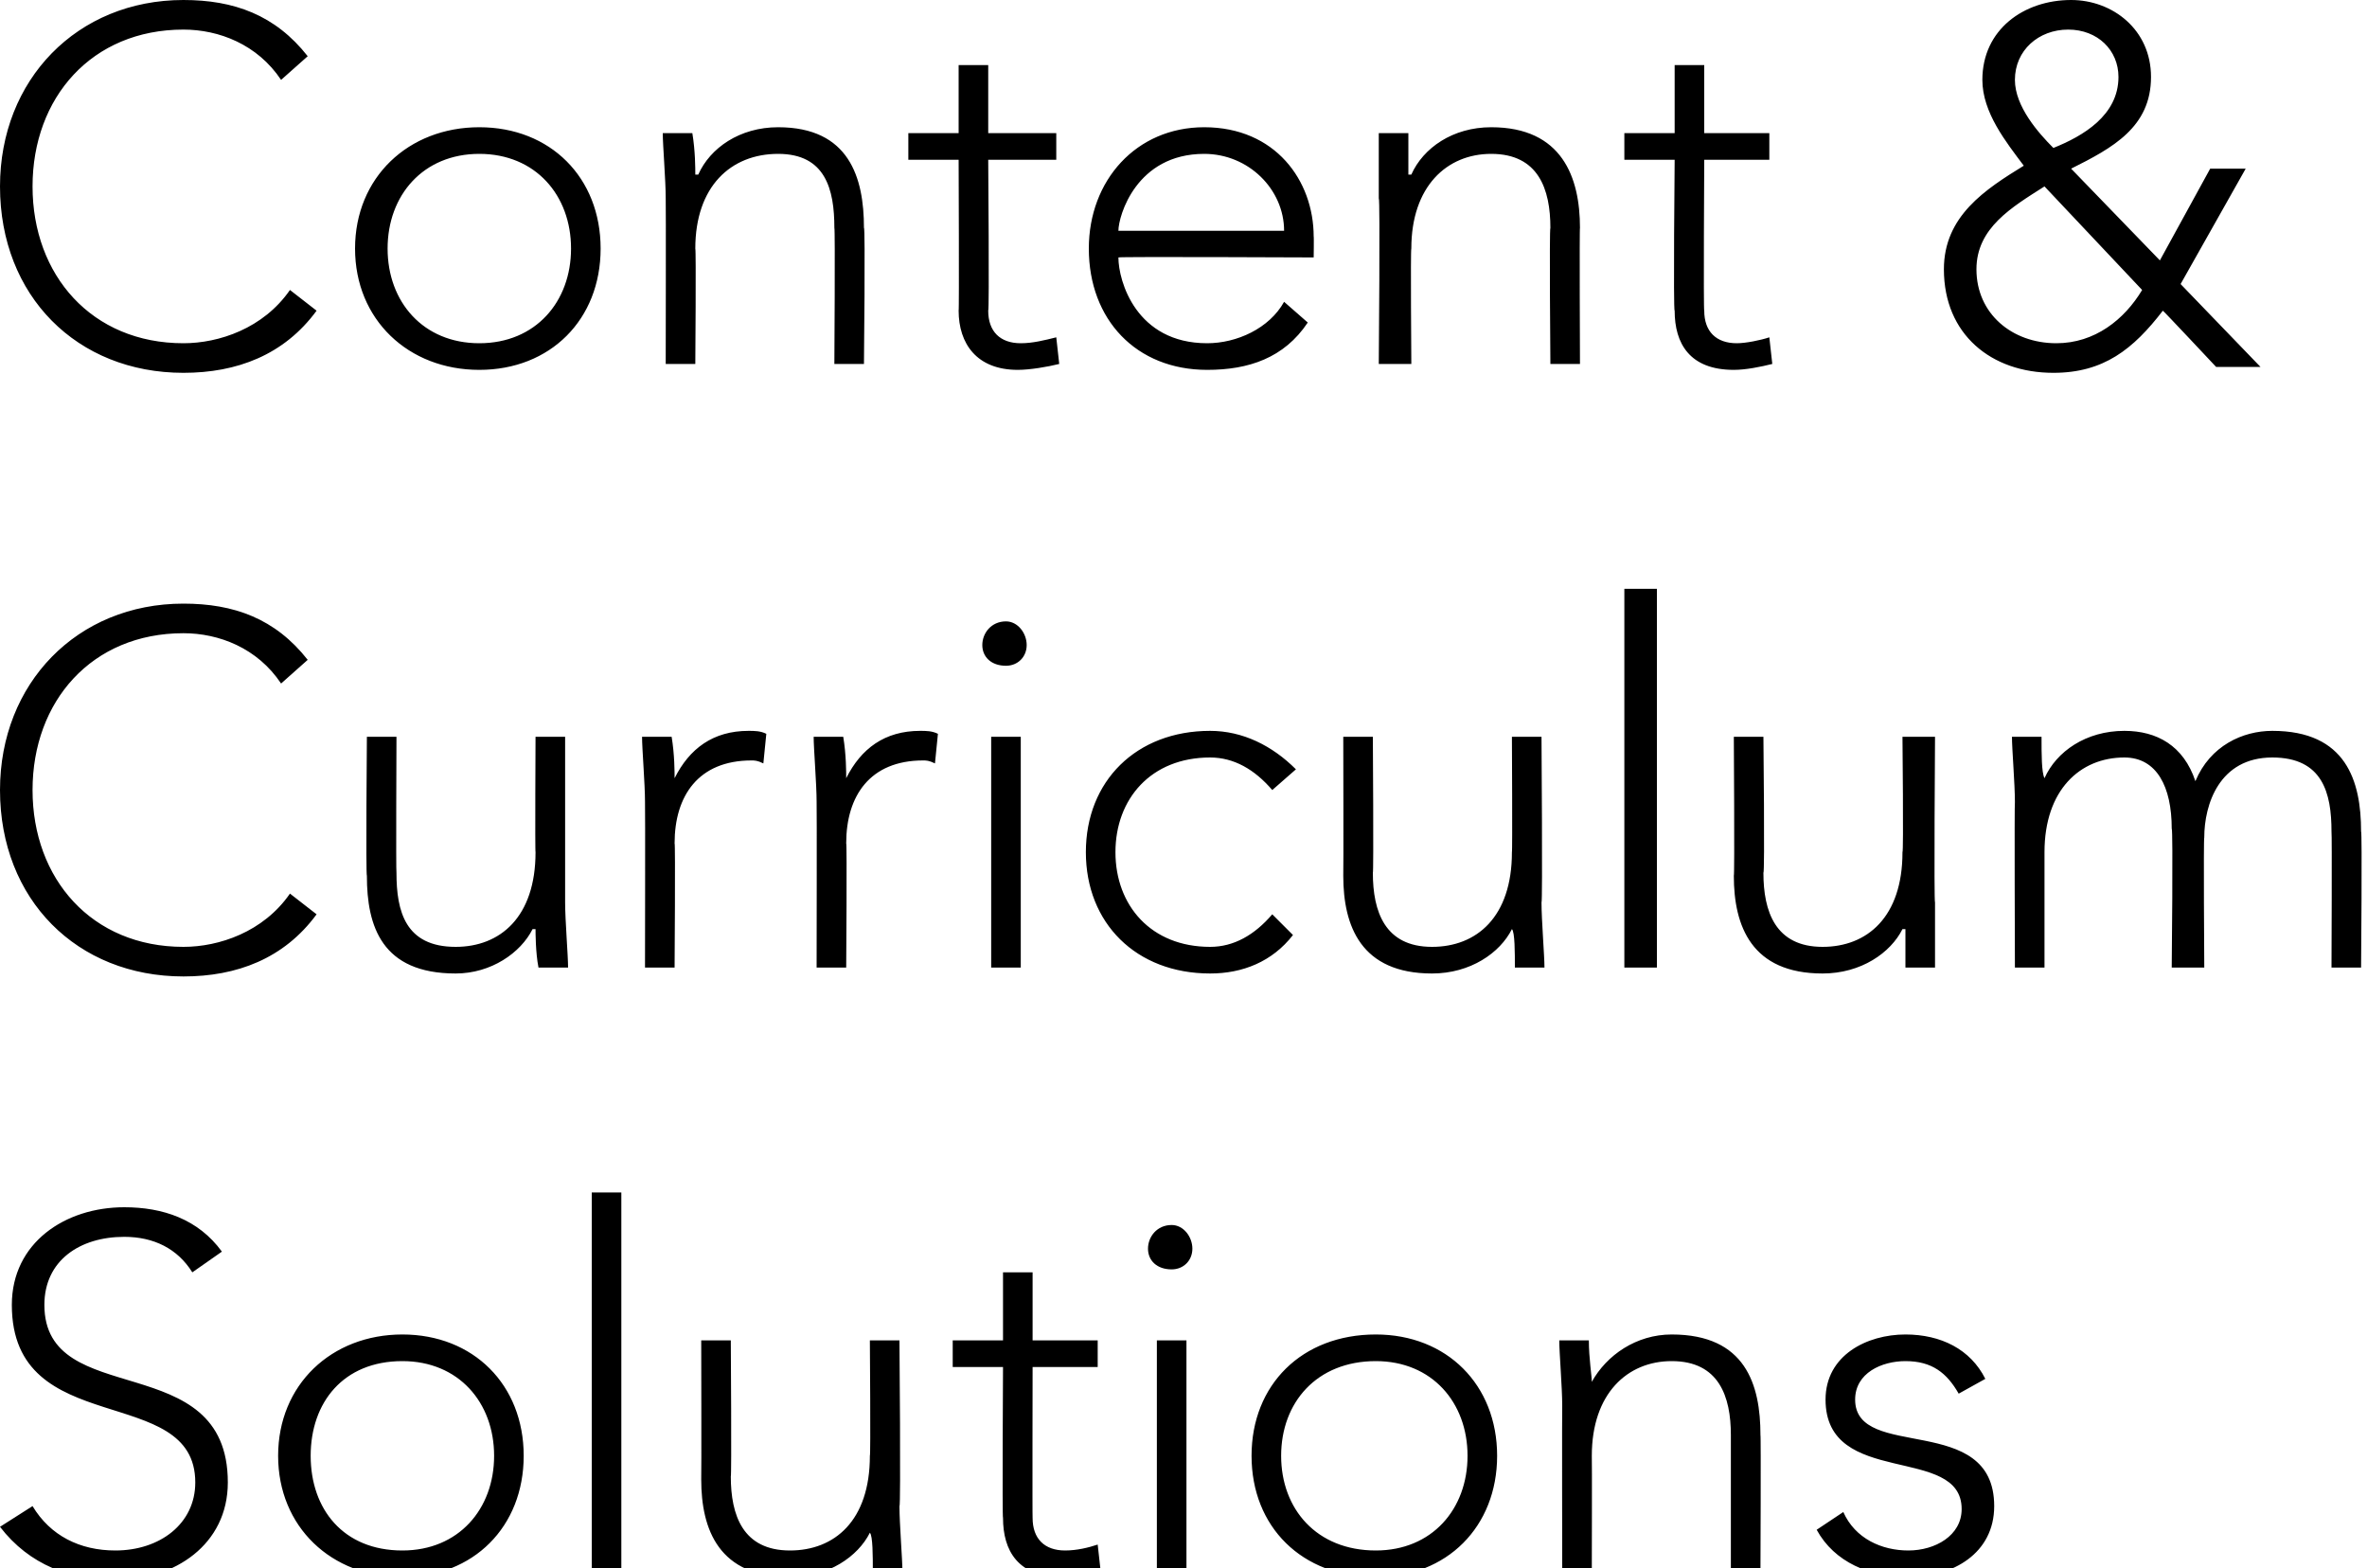
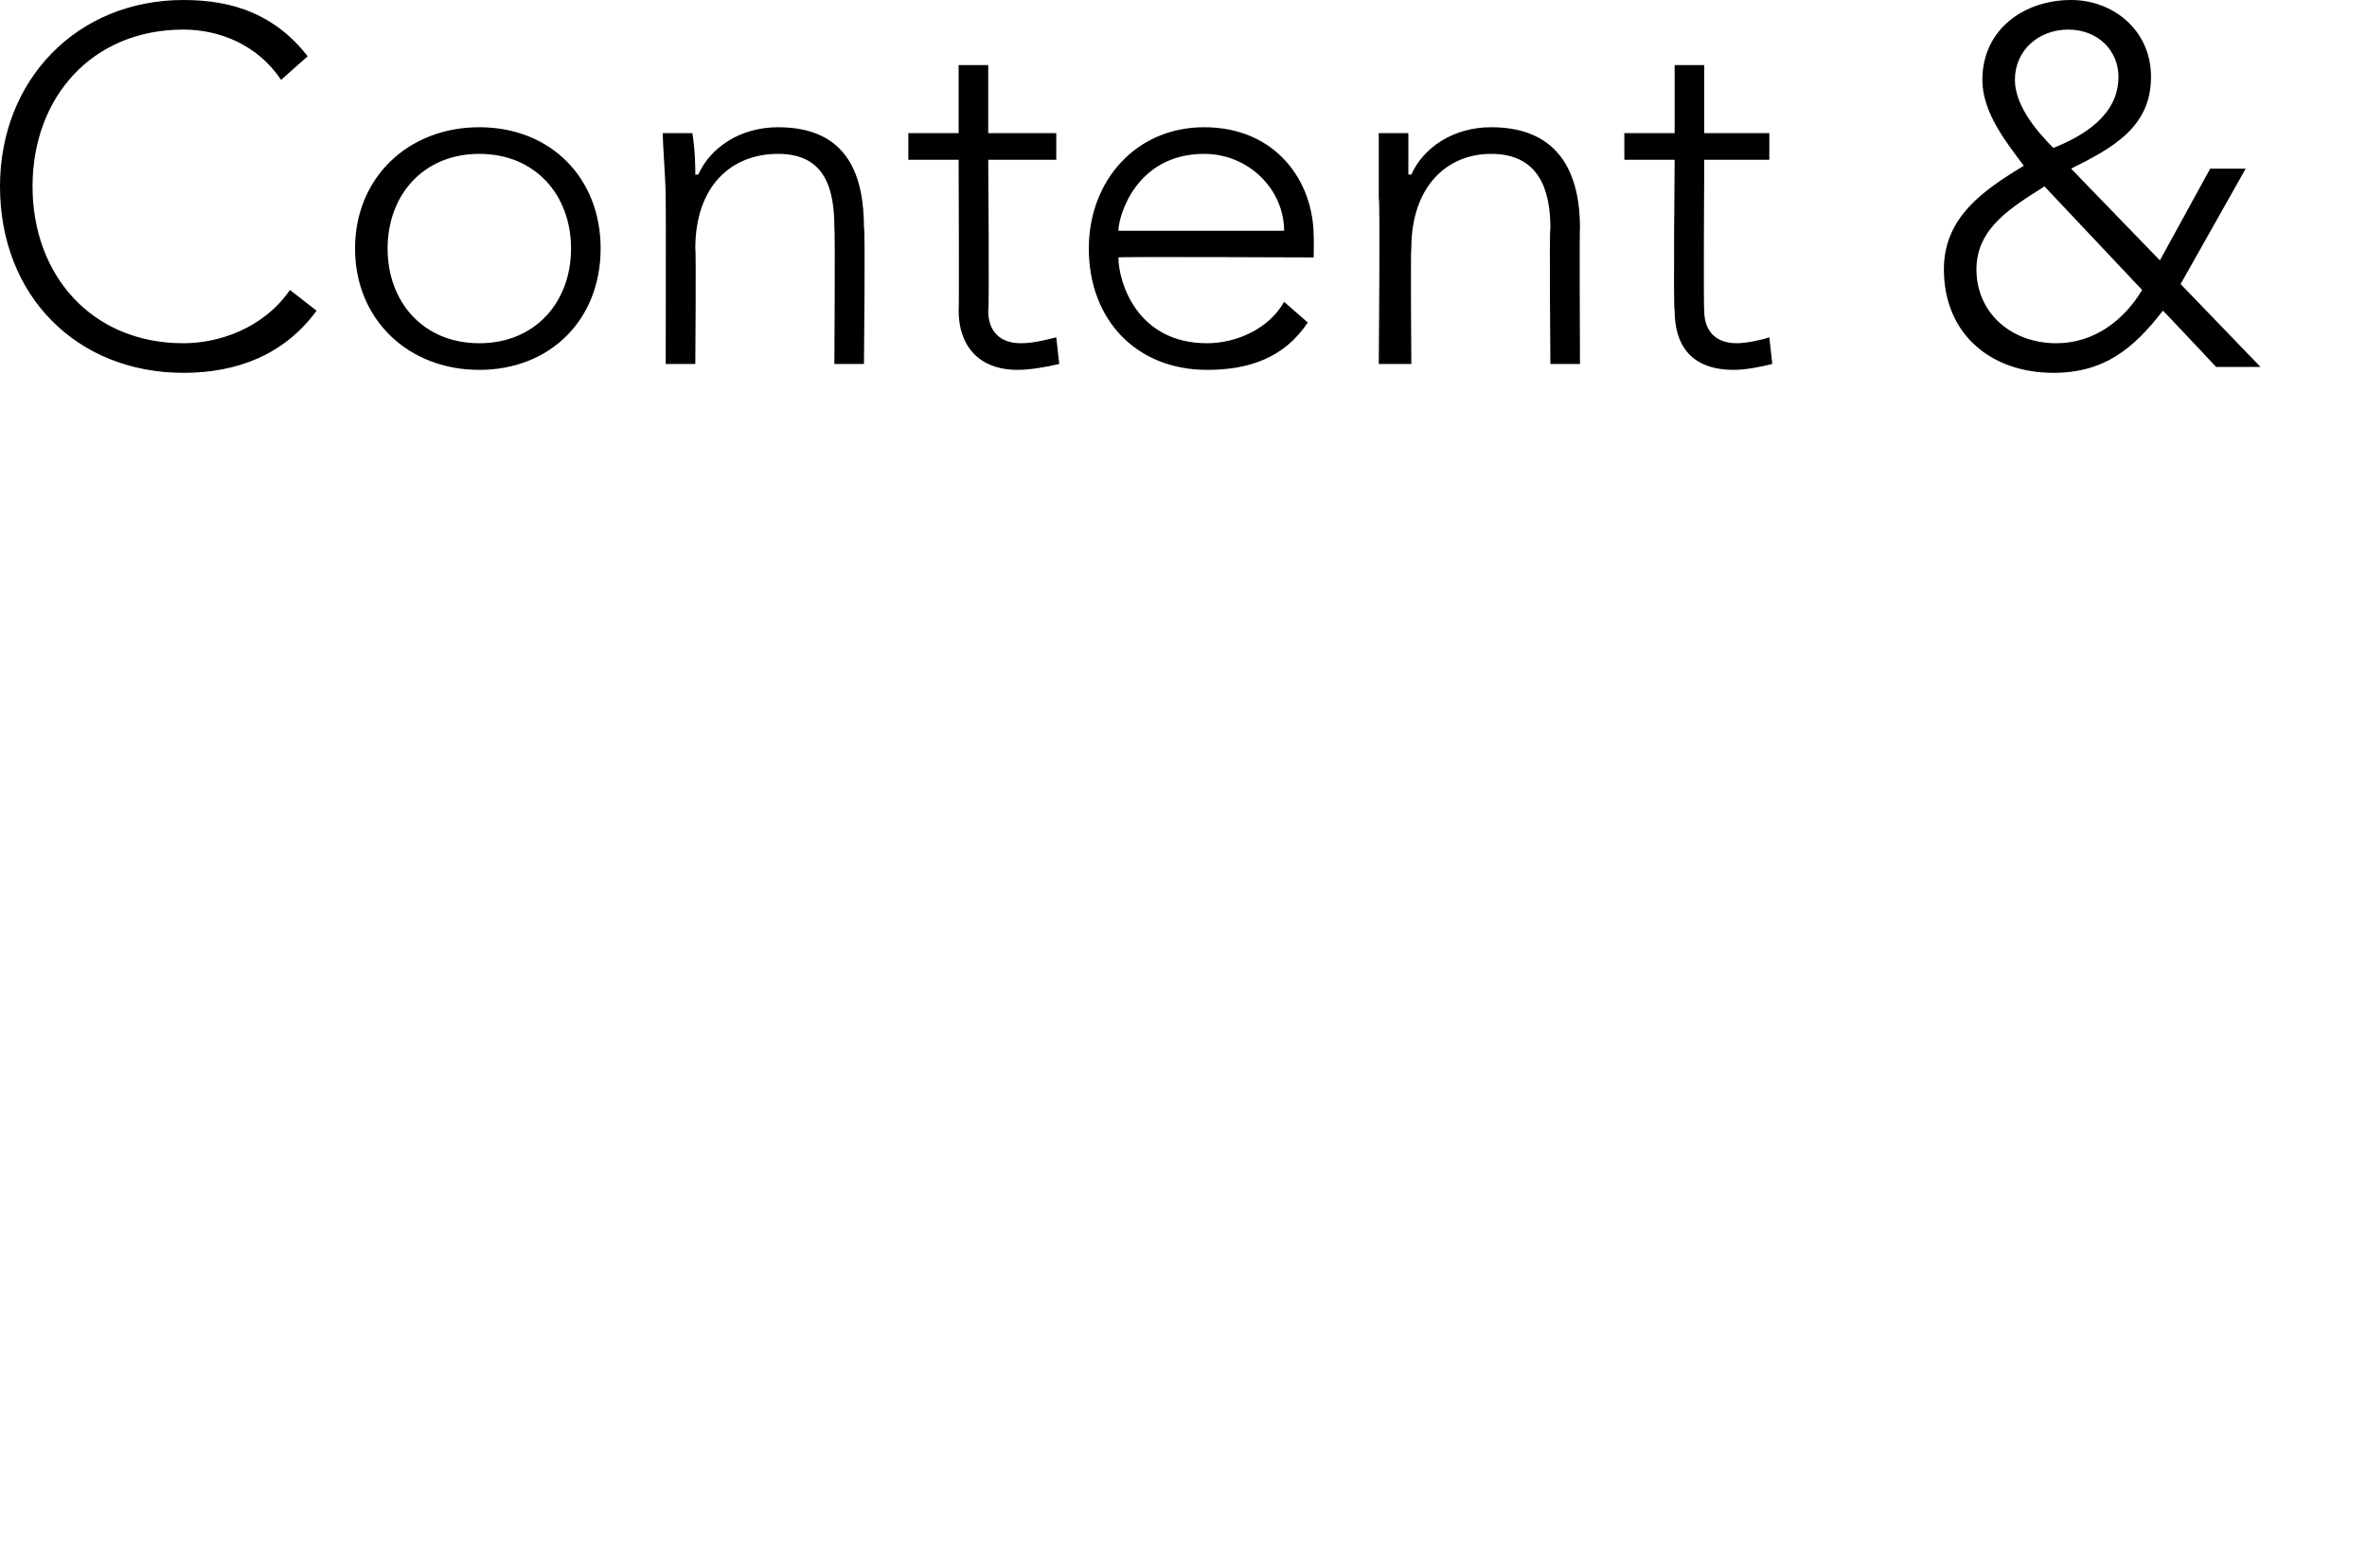
<svg xmlns="http://www.w3.org/2000/svg" version="1.1" style="left: 0.94% !important; width: 86.65% !important;top: 0.96% !important; height89.17% !important;" width="80px" height="53px" viewBox="0 0 80 53">
  <desc>Content &amp; Curriculum Solutions</desc>
  <defs />
  <g id="Polygon21933">
-     <path d="M 1.1 50.9 C 1.7 51.9 2.7 52.4 3.9 52.4 C 5.4 52.4 6.6 51.5 6.6 50.1 C 6.6 46.7 0.4 48.7 0.4 44.1 C 0.4 42 2.2 40.8 4.2 40.8 C 5.5 40.8 6.7 41.2 7.5 42.3 C 7.5 42.3 6.5 43 6.5 43 C 6 42.2 5.2 41.8 4.2 41.8 C 2.7 41.8 1.5 42.6 1.5 44.1 C 1.5 47.7 7.7 45.5 7.7 50.1 C 7.7 52.2 5.9 53.4 3.9 53.4 C 2.4 53.4 1 52.9 0 51.6 C 0 51.6 1.1 50.9 1.1 50.9 Z M 13.6 45.1 C 16 45.1 17.7 46.8 17.7 49.2 C 17.7 51.6 16 53.3 13.6 53.3 C 11.2 53.3 9.4 51.6 9.4 49.2 C 9.4 46.8 11.2 45.1 13.6 45.1 Z M 13.6 52.4 C 15.5 52.4 16.7 51 16.7 49.2 C 16.7 47.4 15.5 46 13.6 46 C 11.6 46 10.5 47.4 10.5 49.2 C 10.5 51 11.6 52.4 13.6 52.4 Z M 20 40.3 L 21 40.3 L 21 53.1 L 20 53.1 L 20 40.3 Z M 30.4 50.9 C 30.4 51.5 30.5 52.7 30.5 53.1 C 30.5 53.1 29.5 53.1 29.5 53.1 C 29.5 52.6 29.5 51.9 29.4 51.8 C 29.4 51.8 29.4 51.8 29.4 51.8 C 29 52.6 28 53.3 26.7 53.3 C 24.3 53.3 23.7 51.7 23.7 50 C 23.71 49.96 23.7 45.3 23.7 45.3 L 24.7 45.3 C 24.7 45.3 24.73 49.91 24.7 49.9 C 24.7 51.2 25.1 52.4 26.7 52.4 C 28.2 52.4 29.4 51.4 29.4 49.2 C 29.43 49.22 29.4 45.3 29.4 45.3 L 30.4 45.3 C 30.4 45.3 30.45 50.93 30.4 50.9 Z M 37.1 46.2 L 34.9 46.2 C 34.9 46.2 34.89 51.32 34.9 51.3 C 34.9 52 35.3 52.4 36 52.4 C 36.4 52.4 36.8 52.3 37.1 52.2 C 37.1 52.2 37.2 53.1 37.2 53.1 C 36.8 53.2 36.3 53.3 35.9 53.3 C 34.4 53.3 33.9 52.4 33.9 51.3 C 33.87 51.32 33.9 46.2 33.9 46.2 L 32.2 46.2 L 32.2 45.3 L 33.9 45.3 L 33.9 43 L 34.9 43 L 34.9 45.3 L 37.1 45.3 L 37.1 46.2 Z M 39.1 45.3 L 40.1 45.3 L 40.1 53.1 L 39.1 53.1 L 39.1 45.3 Z M 39.6 41.4 C 40 41.4 40.3 41.8 40.3 42.2 C 40.3 42.6 40 42.9 39.6 42.9 C 39.1 42.9 38.8 42.6 38.8 42.2 C 38.8 41.8 39.1 41.4 39.6 41.4 Z M 46.5 45.1 C 48.9 45.1 50.6 46.8 50.6 49.2 C 50.6 51.6 48.9 53.3 46.5 53.3 C 44 53.3 42.3 51.6 42.3 49.2 C 42.3 46.8 44 45.1 46.5 45.1 Z M 46.5 52.4 C 48.4 52.4 49.6 51 49.6 49.2 C 49.6 47.4 48.4 46 46.5 46 C 44.5 46 43.3 47.4 43.3 49.2 C 43.3 51 44.5 52.4 46.5 52.4 Z M 52.8 47.5 C 52.8 46.9 52.7 45.7 52.7 45.3 C 52.7 45.3 53.7 45.3 53.7 45.3 C 53.7 45.9 53.8 46.5 53.8 46.7 C 53.8 46.7 53.8 46.7 53.8 46.7 C 54.3 45.8 55.3 45.1 56.5 45.1 C 59 45.1 59.5 46.8 59.5 48.5 C 59.52 48.47 59.5 53.1 59.5 53.1 L 58.5 53.1 C 58.5 53.1 58.5 48.52 58.5 48.5 C 58.5 47.2 58.1 46 56.5 46 C 55 46 53.8 47.1 53.8 49.2 C 53.81 49.22 53.8 53.1 53.8 53.1 L 52.8 53.1 C 52.8 53.1 52.79 47.5 52.8 47.5 Z M 62.3 51.1 C 62.7 52 63.6 52.4 64.5 52.4 C 65.4 52.4 66.3 51.9 66.3 51 C 66.3 48.8 61.7 50.3 61.7 47.3 C 61.7 45.8 63.1 45.1 64.4 45.1 C 65.6 45.1 66.6 45.6 67.1 46.6 C 67.1 46.6 66.2 47.1 66.2 47.1 C 65.8 46.4 65.3 46 64.4 46 C 63.6 46 62.7 46.4 62.7 47.3 C 62.7 49.4 67.4 47.7 67.4 50.9 C 67.4 52.5 66 53.3 64.5 53.3 C 63.2 53.3 62 52.8 61.4 51.7 C 61.4 51.7 62.3 51.1 62.3 51.1 Z " stroke="none" fill="#000" />
-   </g>
+     </g>
  <g id="Polygon21932">
-     <path d="M 10.7 30.9 C 9.6 32.4 8 33 6.2 33 C 2.6 33 0 30.4 0 26.7 C 0 23.1 2.6 20.4 6.2 20.4 C 7.9 20.4 9.3 20.9 10.4 22.3 C 10.4 22.3 9.5 23.1 9.5 23.1 C 8.7 21.9 7.4 21.4 6.2 21.4 C 3.1 21.4 1.1 23.7 1.1 26.7 C 1.1 29.7 3.1 32 6.2 32 C 7.4 32 8.9 31.5 9.8 30.2 C 9.8 30.2 10.7 30.9 10.7 30.9 Z M 19.1 30.5 C 19.1 31.1 19.2 32.3 19.2 32.7 C 19.2 32.7 18.2 32.7 18.2 32.7 C 18.1 32.2 18.1 31.5 18.1 31.4 C 18.1 31.4 18 31.4 18 31.4 C 17.6 32.2 16.6 32.9 15.4 32.9 C 12.9 32.9 12.4 31.3 12.4 29.6 C 12.36 29.56 12.4 24.9 12.4 24.9 L 13.4 24.9 C 13.4 24.9 13.38 29.51 13.4 29.5 C 13.4 30.8 13.7 32 15.4 32 C 16.9 32 18.1 31 18.1 28.8 C 18.08 28.82 18.1 24.9 18.1 24.9 L 19.1 24.9 C 19.1 24.9 19.1 30.53 19.1 30.5 Z M 21.8 27.1 C 21.8 26.5 21.7 25.3 21.7 24.9 C 21.7 24.9 22.7 24.9 22.7 24.9 C 22.8 25.5 22.8 26.1 22.8 26.3 C 23.3 25.3 24.1 24.7 25.3 24.7 C 25.5 24.7 25.7 24.7 25.9 24.8 C 25.9 24.8 25.8 25.8 25.8 25.8 C 25.6 25.7 25.5 25.7 25.4 25.7 C 23.6 25.7 22.8 26.9 22.8 28.5 C 22.83 28.46 22.8 32.7 22.8 32.7 L 21.8 32.7 C 21.8 32.7 21.81 27.1 21.8 27.1 Z M 27.6 27.1 C 27.6 26.5 27.5 25.3 27.5 24.9 C 27.5 24.9 28.5 24.9 28.5 24.9 C 28.6 25.5 28.6 26.1 28.6 26.3 C 29.1 25.3 29.9 24.7 31.1 24.7 C 31.3 24.7 31.5 24.7 31.7 24.8 C 31.7 24.8 31.6 25.8 31.6 25.8 C 31.4 25.7 31.3 25.7 31.2 25.7 C 29.4 25.7 28.6 26.9 28.6 28.5 C 28.63 28.46 28.6 32.7 28.6 32.7 L 27.6 32.7 C 27.6 32.7 27.61 27.1 27.6 27.1 Z M 33.5 24.9 L 34.5 24.9 L 34.5 32.7 L 33.5 32.7 L 33.5 24.9 Z M 34 21 C 34.4 21 34.7 21.4 34.7 21.8 C 34.7 22.2 34.4 22.5 34 22.5 C 33.5 22.5 33.2 22.2 33.2 21.8 C 33.2 21.4 33.5 21 34 21 Z M 43.7 31.6 C 43 32.5 42 32.9 40.9 32.9 C 38.4 32.9 36.7 31.2 36.7 28.8 C 36.7 26.4 38.4 24.7 40.9 24.7 C 42 24.7 43 25.2 43.8 26 C 43.8 26 43 26.7 43 26.7 C 42.4 26 41.7 25.6 40.9 25.6 C 38.9 25.6 37.7 27 37.7 28.8 C 37.7 30.6 38.9 32 40.9 32 C 41.7 32 42.4 31.6 43 30.9 C 43 30.9 43.7 31.6 43.7 31.6 Z M 52.1 30.5 C 52.1 31.1 52.2 32.3 52.2 32.7 C 52.2 32.7 51.2 32.7 51.2 32.7 C 51.2 32.2 51.2 31.5 51.1 31.4 C 51.1 31.4 51.1 31.4 51.1 31.4 C 50.7 32.2 49.7 32.9 48.4 32.9 C 46 32.9 45.4 31.3 45.4 29.6 C 45.41 29.56 45.4 24.9 45.4 24.9 L 46.4 24.9 C 46.4 24.9 46.43 29.51 46.4 29.5 C 46.4 30.8 46.8 32 48.4 32 C 49.9 32 51.1 31 51.1 28.8 C 51.12 28.82 51.1 24.9 51.1 24.9 L 52.1 24.9 C 52.1 24.9 52.14 30.53 52.1 30.5 Z M 54.9 19.9 L 56 19.9 L 56 32.7 L 54.9 32.7 L 54.9 19.9 Z M 65.4 30.5 C 65.4 31.1 65.4 32.3 65.4 32.7 C 65.4 32.7 64.4 32.7 64.4 32.7 C 64.4 32.2 64.4 31.5 64.4 31.4 C 64.4 31.4 64.3 31.4 64.3 31.4 C 63.9 32.2 62.9 32.9 61.6 32.9 C 59.2 32.9 58.6 31.3 58.6 29.6 C 58.63 29.56 58.6 24.9 58.6 24.9 L 59.6 24.9 C 59.6 24.9 59.65 29.51 59.6 29.5 C 59.6 30.8 60 32 61.6 32 C 63.1 32 64.3 31 64.3 28.8 C 64.34 28.82 64.3 24.9 64.3 24.9 L 65.4 24.9 C 65.4 24.9 65.36 30.53 65.4 30.5 Z M 68.1 27.1 C 68.1 26.5 68 25.3 68 24.9 C 68 24.9 69 24.9 69 24.9 C 69 25.5 69 26.1 69.1 26.3 C 69.1 26.3 69.1 26.3 69.1 26.3 C 69.5 25.4 70.5 24.7 71.8 24.7 C 72.9 24.7 73.8 25.2 74.2 26.4 C 74.7 25.2 75.8 24.7 76.8 24.7 C 79.3 24.7 79.8 26.4 79.8 28.1 C 79.84 28.07 79.8 32.7 79.8 32.7 L 78.8 32.7 C 78.8 32.7 78.82 28.12 78.8 28.1 C 78.8 26.8 78.5 25.6 76.8 25.6 C 75 25.6 74.5 27.2 74.5 28.3 C 74.47 28.32 74.5 32.7 74.5 32.7 L 73.4 32.7 C 73.4 32.7 73.45 28.02 73.4 28 C 73.4 26.6 72.9 25.6 71.8 25.6 C 70.3 25.6 69.1 26.7 69.1 28.8 C 69.1 28.82 69.1 32.7 69.1 32.7 L 68.1 32.7 C 68.1 32.7 68.08 27.1 68.1 27.1 Z " stroke="none" fill="#000" />
-   </g>
+     </g>
  <g id="Polygon21931">
    <path d="M 10.7 10.5 C 9.6 12 8 12.6 6.2 12.6 C 2.6 12.6 0 10 0 6.3 C 0 2.7 2.6 0 6.2 0 C 7.9 0 9.3 0.5 10.4 1.9 C 10.4 1.9 9.5 2.7 9.5 2.7 C 8.7 1.5 7.4 1 6.2 1 C 3.1 1 1.1 3.3 1.1 6.3 C 1.1 9.3 3.1 11.6 6.2 11.6 C 7.4 11.6 8.9 11.1 9.8 9.8 C 9.8 9.8 10.7 10.5 10.7 10.5 Z M 16.2 4.3 C 18.6 4.3 20.3 6 20.3 8.4 C 20.3 10.8 18.6 12.5 16.2 12.5 C 13.8 12.5 12 10.8 12 8.4 C 12 6 13.8 4.3 16.2 4.3 Z M 16.2 11.6 C 18.1 11.6 19.3 10.2 19.3 8.4 C 19.3 6.6 18.1 5.2 16.2 5.2 C 14.3 5.2 13.1 6.6 13.1 8.4 C 13.1 10.2 14.3 11.6 16.2 11.6 Z M 22.5 6.7 C 22.5 6.1 22.4 4.9 22.4 4.5 C 22.4 4.5 23.4 4.5 23.4 4.5 C 23.5 5.1 23.5 5.7 23.5 5.9 C 23.5 5.9 23.6 5.9 23.6 5.9 C 24 5 25 4.3 26.3 4.3 C 28.7 4.3 29.2 6 29.2 7.7 C 29.25 7.67 29.2 12.3 29.2 12.3 L 28.2 12.3 C 28.2 12.3 28.23 7.72 28.2 7.7 C 28.2 6.4 27.9 5.2 26.3 5.2 C 24.7 5.2 23.5 6.3 23.5 8.4 C 23.53 8.42 23.5 12.3 23.5 12.3 L 22.5 12.3 C 22.5 12.3 22.51 6.7 22.5 6.7 Z M 35.7 5.4 L 33.4 5.4 C 33.4 5.4 33.44 10.52 33.4 10.5 C 33.4 11.2 33.8 11.6 34.5 11.6 C 34.9 11.6 35.3 11.5 35.7 11.4 C 35.7 11.4 35.8 12.3 35.8 12.3 C 35.4 12.4 34.8 12.5 34.4 12.5 C 33 12.5 32.4 11.6 32.4 10.5 C 32.42 10.52 32.4 5.4 32.4 5.4 L 30.7 5.4 L 30.7 4.5 L 32.4 4.5 L 32.4 2.2 L 33.4 2.2 L 33.4 4.5 L 35.7 4.5 L 35.7 5.4 Z M 44.2 10.9 C 43.4 12.1 42.2 12.5 40.8 12.5 C 38.4 12.5 36.8 10.8 36.8 8.4 C 36.8 6.1 38.4 4.3 40.7 4.3 C 43.1 4.3 44.4 6.1 44.4 8 C 44.41 7.96 44.4 8.7 44.4 8.7 C 44.4 8.7 37.82 8.67 37.8 8.7 C 37.8 9.5 38.4 11.6 40.8 11.6 C 41.8 11.6 42.9 11.1 43.4 10.2 C 43.4 10.2 44.2 10.9 44.2 10.9 Z M 43.4 7.8 C 43.4 6.4 42.2 5.2 40.7 5.2 C 38.4 5.2 37.8 7.3 37.8 7.8 C 37.8 7.8 43.4 7.8 43.4 7.8 Z M 46.6 6.7 C 46.6 6.1 46.6 4.9 46.6 4.5 C 46.6 4.5 47.6 4.5 47.6 4.5 C 47.6 5.1 47.6 5.7 47.6 5.9 C 47.6 5.9 47.7 5.9 47.7 5.9 C 48.1 5 49.1 4.3 50.4 4.3 C 52.8 4.3 53.4 6 53.4 7.7 C 53.38 7.67 53.4 12.3 53.4 12.3 L 52.4 12.3 C 52.4 12.3 52.36 7.72 52.4 7.7 C 52.4 6.4 52 5.2 50.4 5.2 C 48.9 5.2 47.7 6.3 47.7 8.4 C 47.67 8.42 47.7 12.3 47.7 12.3 L 46.6 12.3 C 46.6 12.3 46.65 6.7 46.6 6.7 Z M 59.8 5.4 L 57.6 5.4 C 57.6 5.4 57.57 10.52 57.6 10.5 C 57.6 11.2 58 11.6 58.7 11.6 C 59 11.6 59.5 11.5 59.8 11.4 C 59.8 11.4 59.9 12.3 59.9 12.3 C 59.5 12.4 59 12.5 58.6 12.5 C 57.1 12.5 56.6 11.6 56.6 10.5 C 56.55 10.52 56.6 5.4 56.6 5.4 L 54.9 5.4 L 54.9 4.5 L 56.6 4.5 L 56.6 2.2 L 57.6 2.2 L 57.6 4.5 L 59.8 4.5 L 59.8 5.4 Z M 73 8.8 L 74.7 5.7 L 75.9 5.7 L 73.7 9.6 L 76.4 12.4 L 74.9 12.4 C 74.9 12.4 73.11 10.49 73.1 10.5 C 72.1 11.8 71.1 12.6 69.4 12.6 C 67.3 12.6 65.7 11.3 65.7 9.1 C 65.7 7.3 67.1 6.4 68.4 5.6 C 67.8 4.8 67 3.8 67 2.7 C 67 1 68.4 0 70 0 C 71.4 0 72.7 1 72.7 2.6 C 72.7 4.3 71.4 5 70 5.7 C 70.05 5.75 73 8.8 73 8.8 Z M 68.1 2.7 C 68.1 3.6 68.9 4.5 69.4 5 C 70.4 4.6 71.6 3.9 71.6 2.6 C 71.6 1.7 70.9 1 69.9 1 C 68.9 1 68.1 1.7 68.1 2.7 Z M 69.1 6.3 C 68 7 66.8 7.7 66.8 9.1 C 66.8 10.6 68 11.6 69.5 11.6 C 70.8 11.6 71.8 10.8 72.4 9.8 C 72.4 9.8 69.1 6.3 69.1 6.3 Z " stroke="none" fill="#000" />
  </g>
</svg>